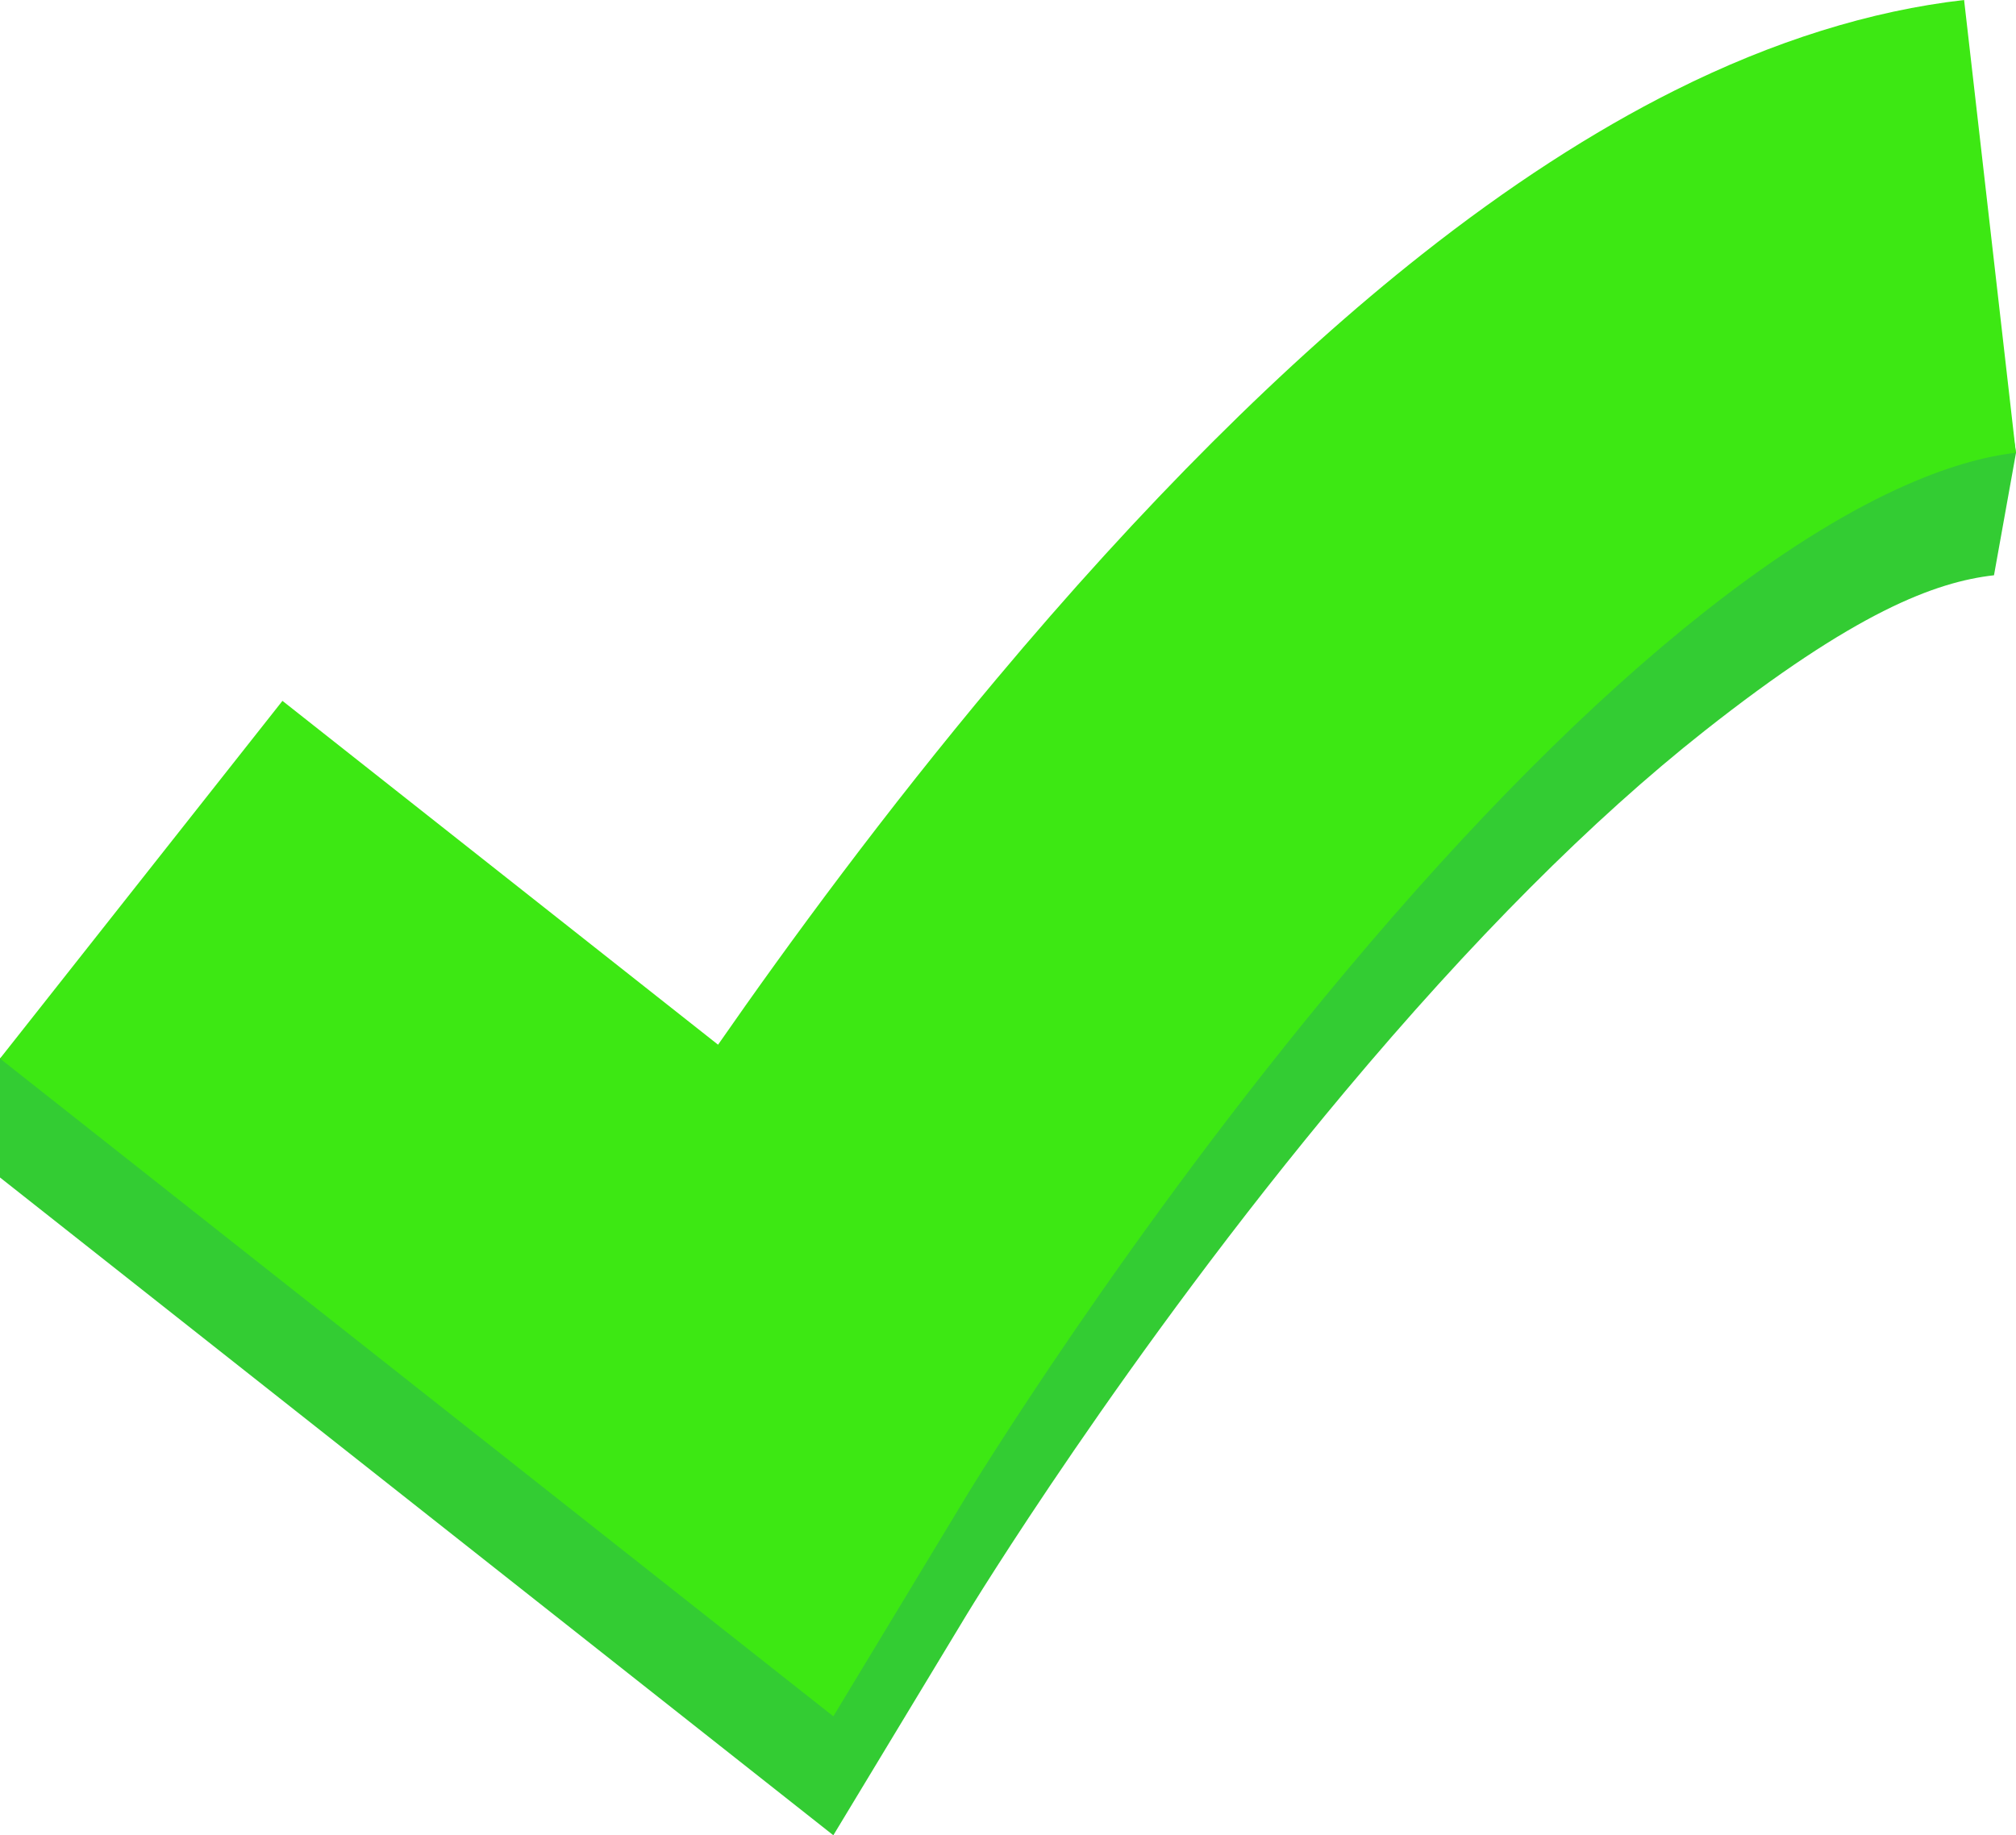
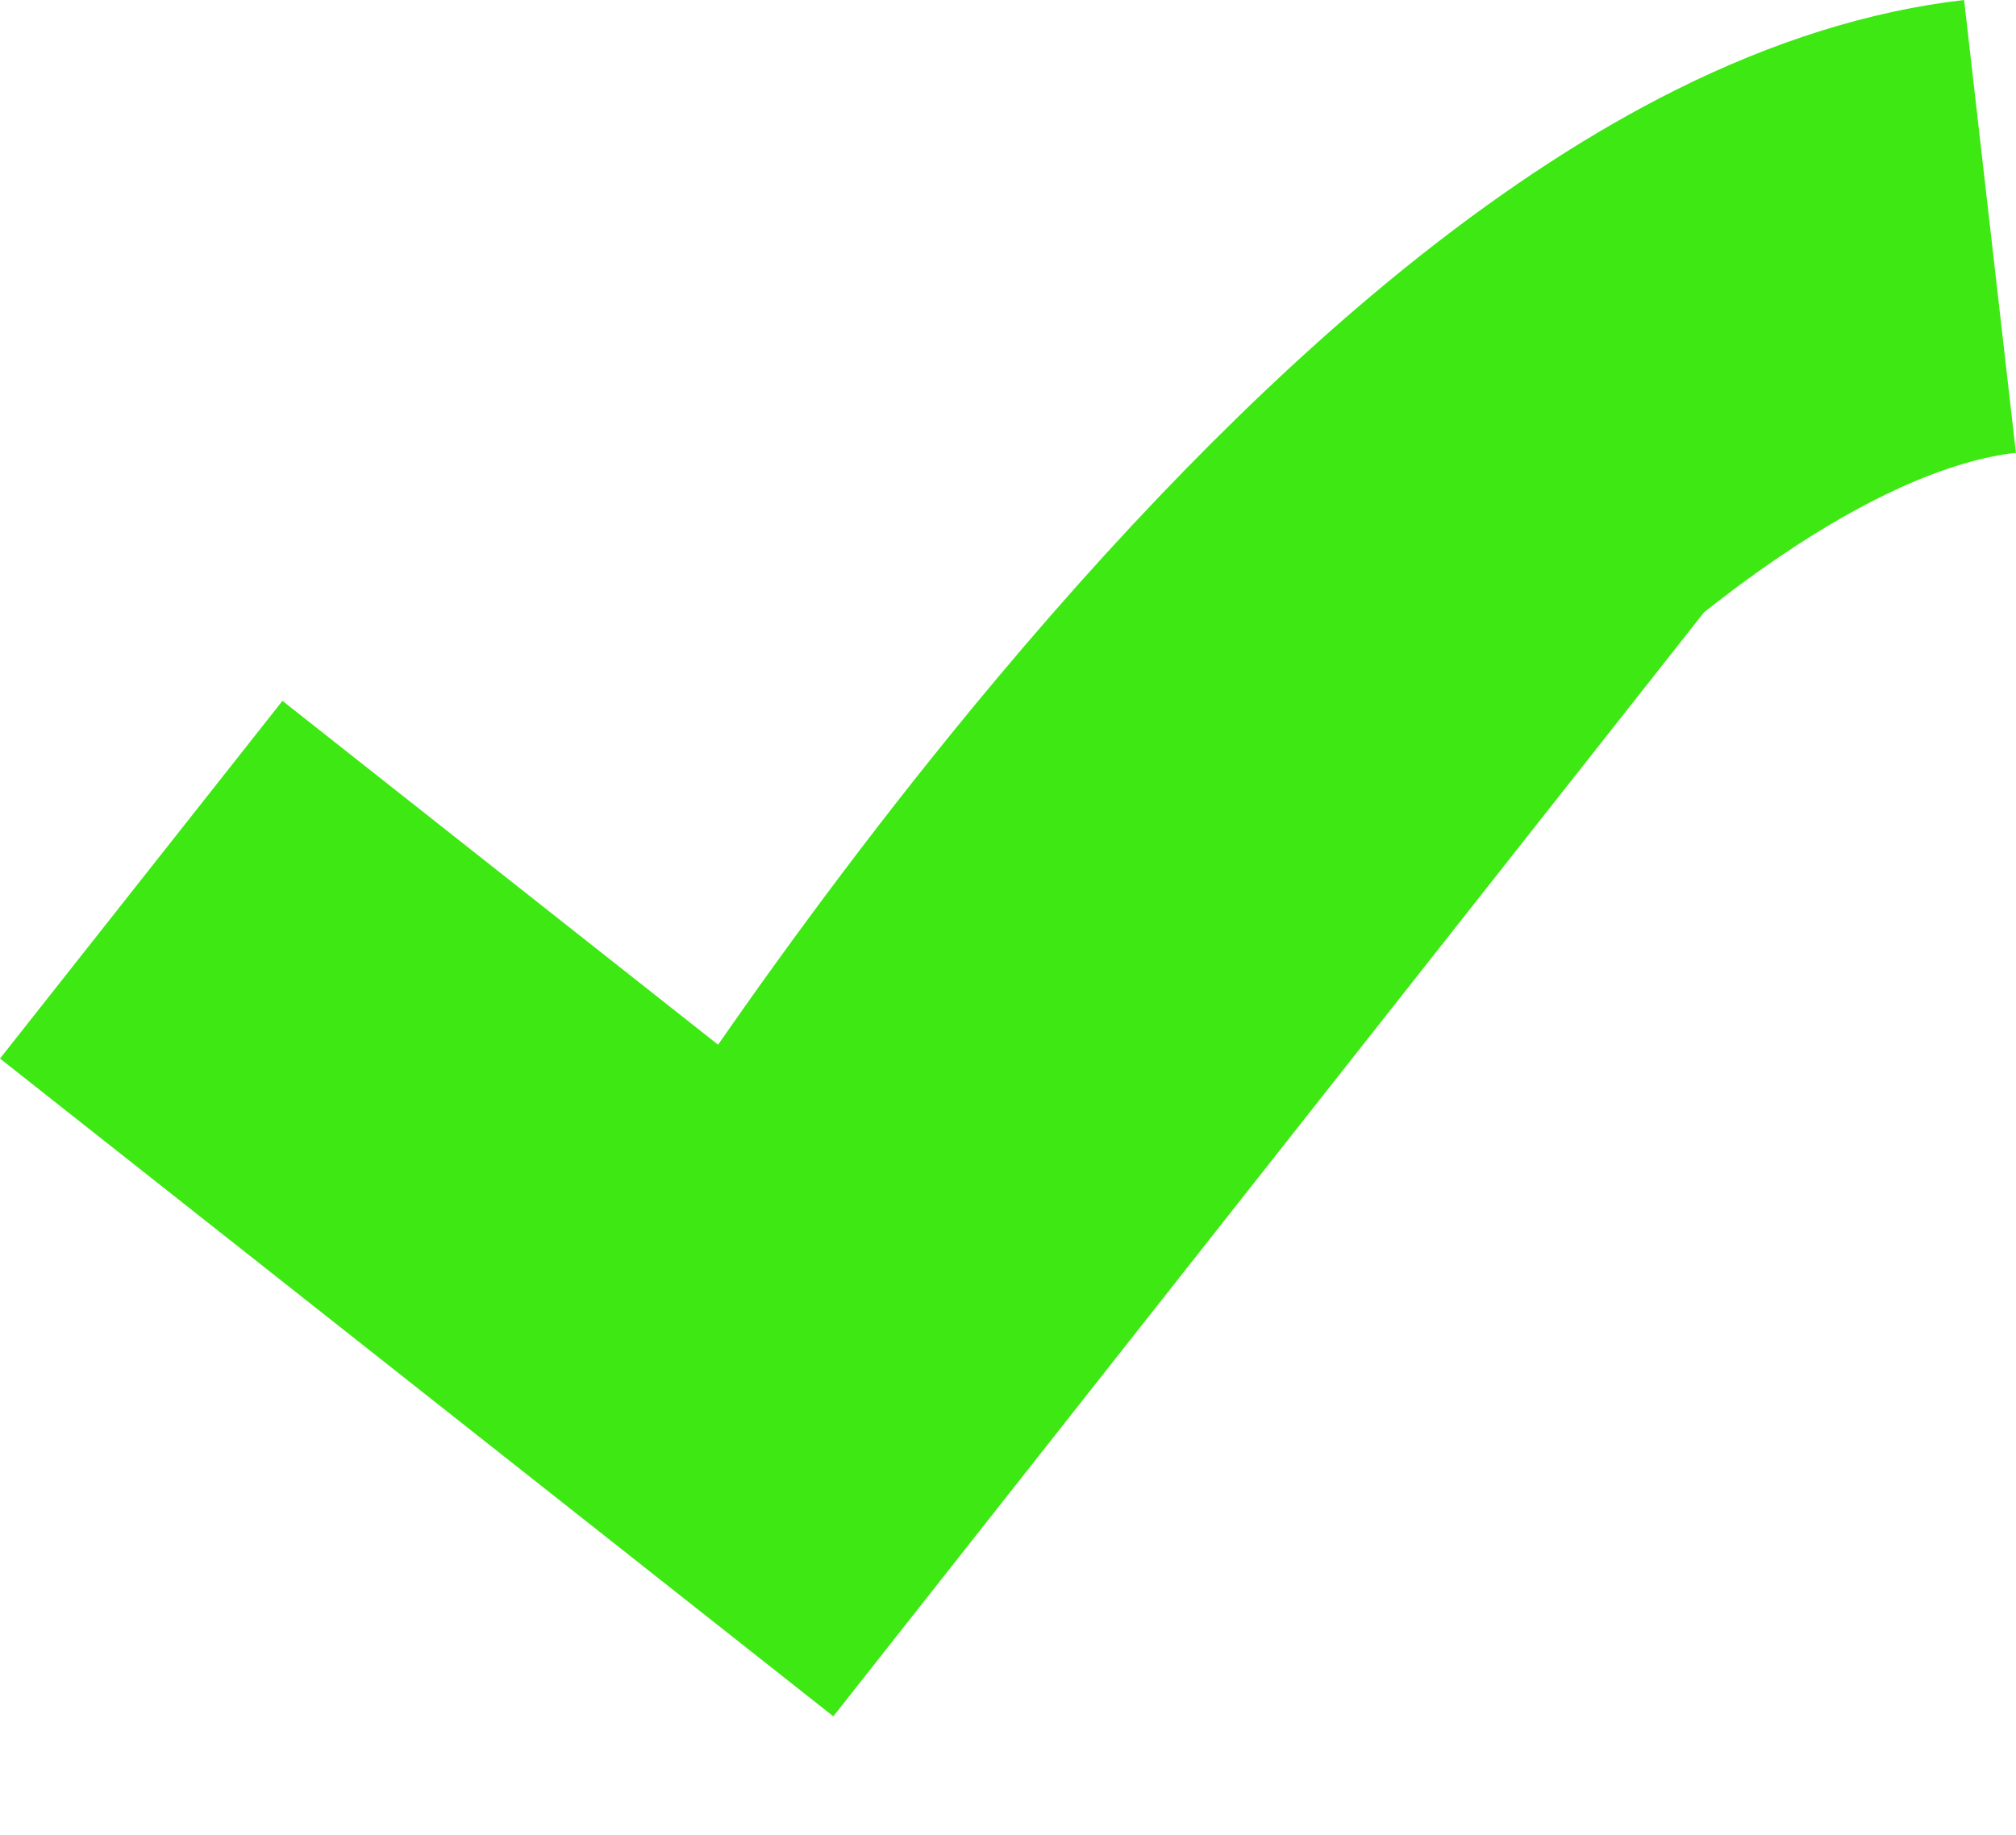
<svg xmlns="http://www.w3.org/2000/svg" height="931.6" preserveAspectRatio="xMidYMid meet" version="1.0" viewBox="0.0 0.0 1023.1 931.6" width="1023.1" zoomAndPan="magnify">
  <g data-name="Layer 2">
    <g data-name="Layer 1">
      <g id="change1_1">
-         <path d="M422.91,931.56,0,597.68V537.31L143.34,416.12,364.41,590.65c36.38-52.37,84.77-118.22,141-185.28,74.13-88.5,146.86-161.11,216.14-215.82,43.63-34.46,86.8-62.46,128.32-83.24,50.06-25,99.5-40.51,146.94-45.94l26.29,169.45L1011.93,292c-29.74,3.4-70.2,18.44-147.08,79.14C808,416,746.67,477.52,682.68,553.91c-111.94,133.63-191.2,264.18-192,265.48Z" fill="#3c3" />
-       </g>
+         </g>
      <g id="change2_1">
-         <path d="M422.91,871.19,0,537.31,143.34,355.75,364.41,530.28c36.38-52.37,84.77-118.22,141-185.28,74.13-88.5,146.86-161.12,216.14-215.82,43.63-34.46,86.8-62.46,128.32-83.24C899.88,20.88,949.32,5.43,996.76,0l26.29,229.82c-29.74,3.4-81.32,20.2-158.2,80.9C808,355.64,746.67,417.15,682.68,493.54,570.74,627.17,491.48,757.72,490.7,759Z" fill="#3de813" />
+         <path d="M422.91,871.19,0,537.31,143.34,355.75,364.41,530.28c36.38-52.37,84.77-118.22,141-185.28,74.13-88.5,146.86-161.12,216.14-215.82,43.63-34.46,86.8-62.46,128.32-83.24C899.88,20.88,949.32,5.43,996.76,0l26.29,229.82c-29.74,3.4-81.32,20.2-158.2,80.9Z" fill="#3de813" />
      </g>
    </g>
  </g>
</svg>